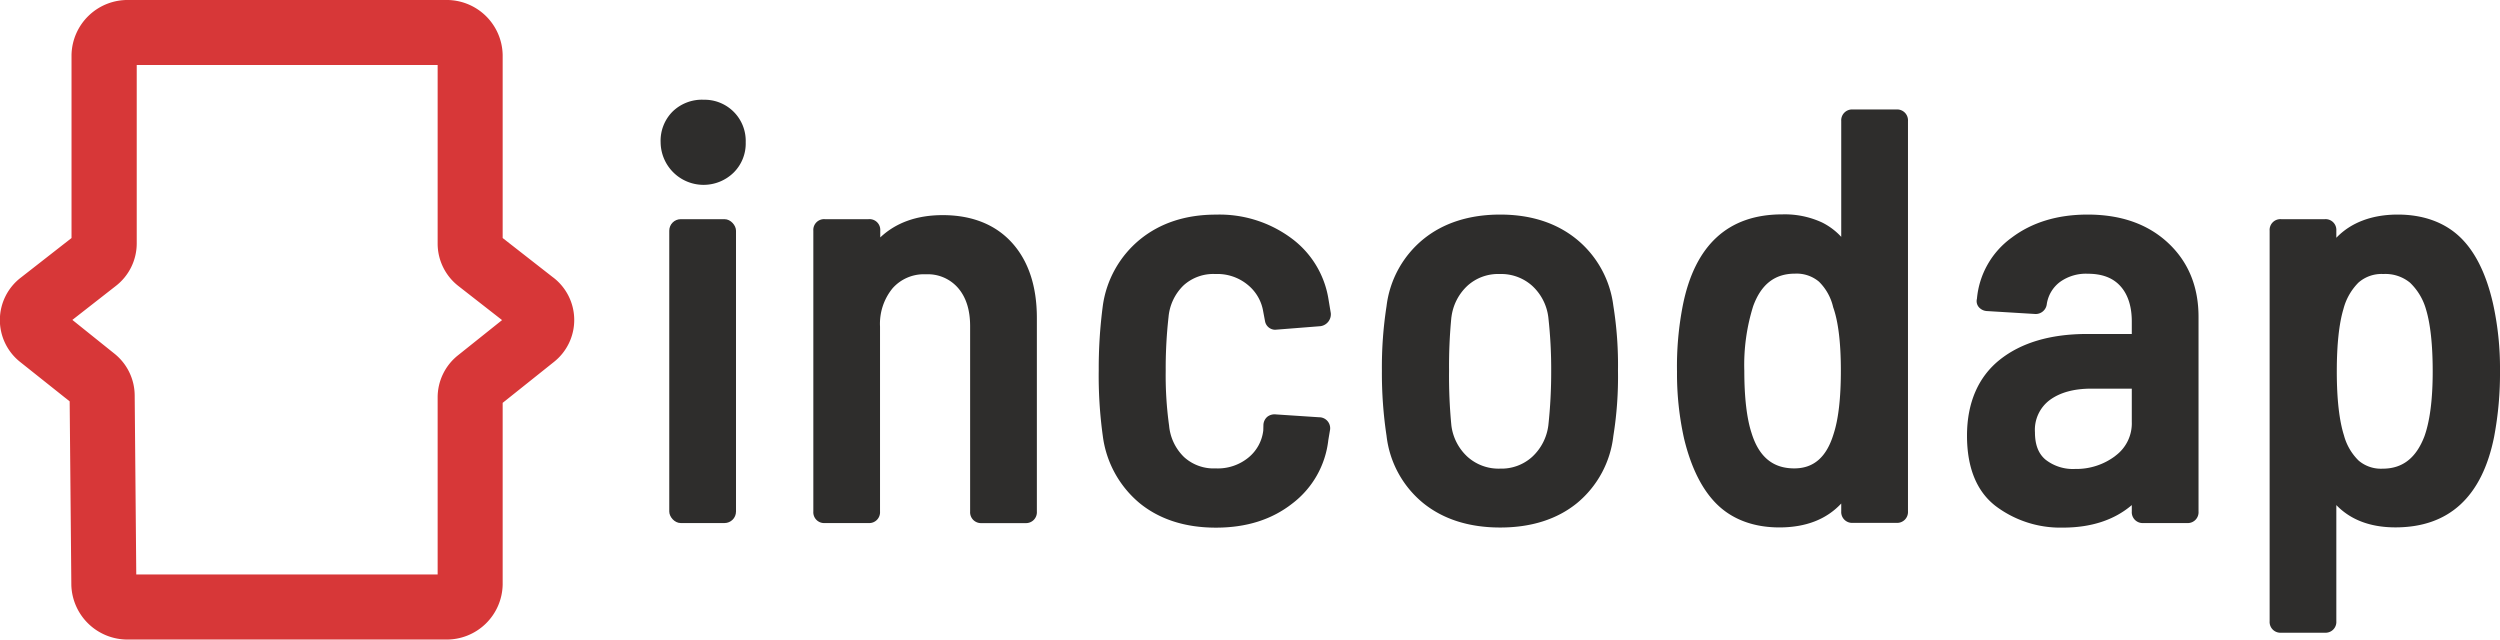
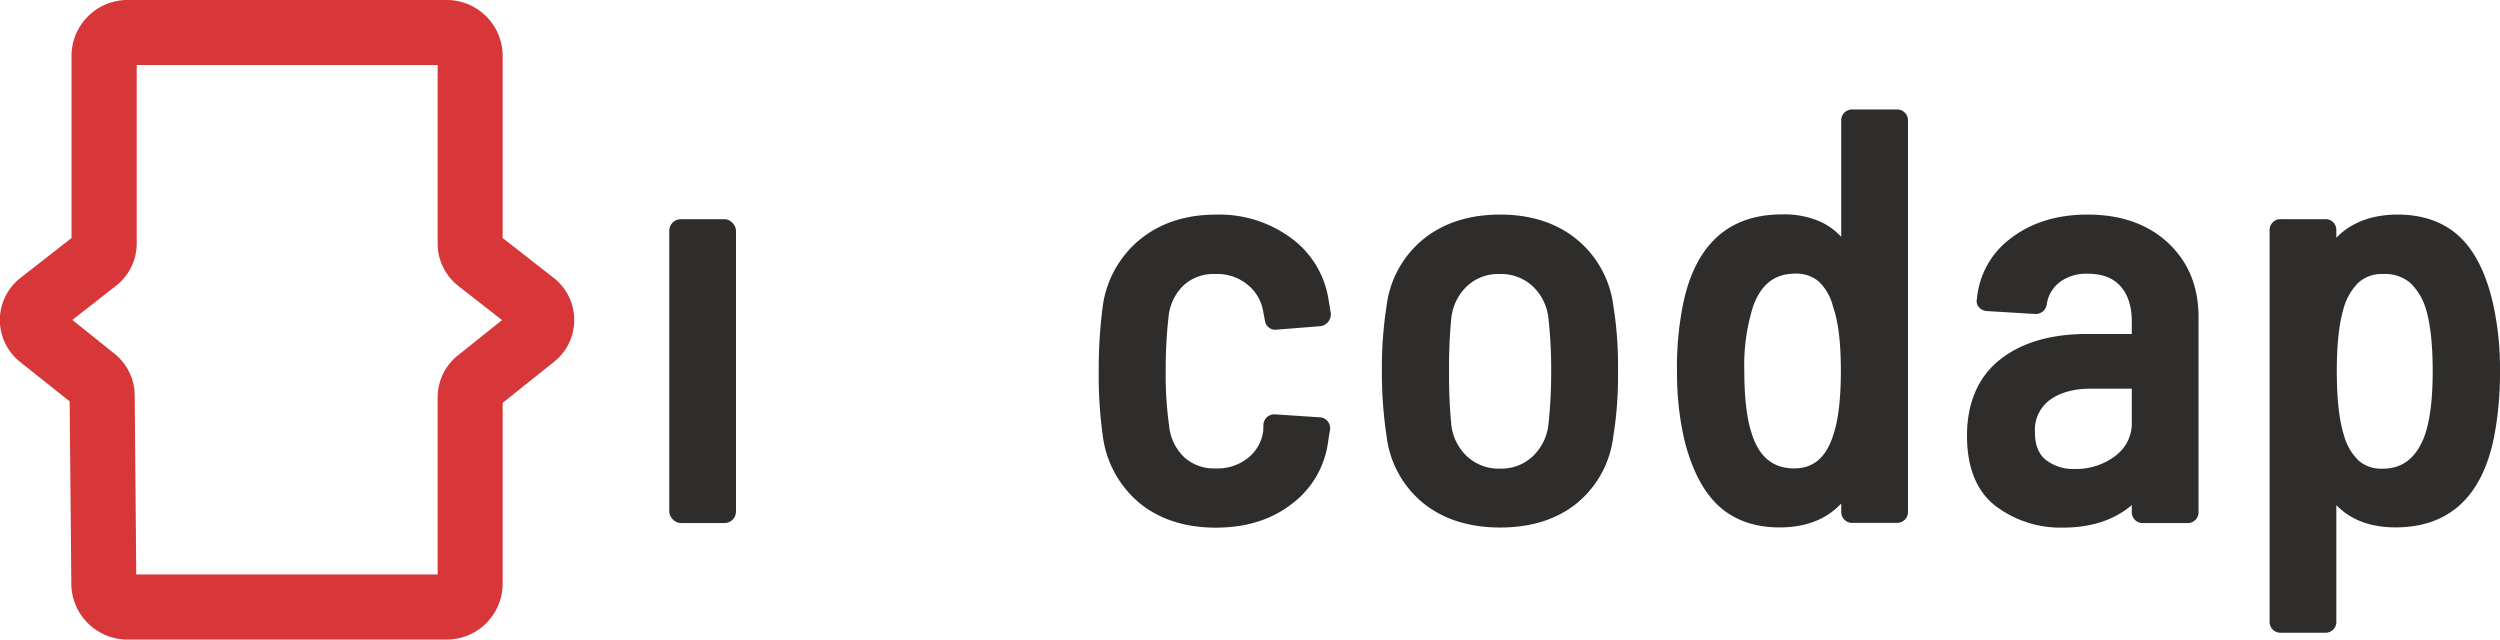
<svg xmlns="http://www.w3.org/2000/svg" viewBox="0 0 538.28 137.7">
  <defs>
    <style>.cls-1{fill:#d73738;}.cls-2{fill:#2e2d2c;}</style>
  </defs>
  <g id="Capa_2" data-name="Capa 2">
    <g id="Capa_1-2" data-name="Capa 1">
      <path class="cls-1" d="M119.1,59.74l-10.87-8.49V11.8A12.06,12.06,0,0,0,95.94,0H27.7A12.07,12.07,0,0,0,15.4,11.8V51.25L4.53,59.74A11.51,11.51,0,0,0,4.42,78L15,86.42,15.36,126A12.09,12.09,0,0,0,27.65,137.7H95.94a12.06,12.06,0,0,0,12.29-11.8V86.74l11-8.78a11.52,11.52,0,0,0-.12-18.22ZM98.76,61.63l9.34,7.29-9.45,7.55a11.59,11.59,0,0,0-4.42,9.07v38.15H29.34L29,85.1a11.59,11.59,0,0,0-4.42-9l-9-7.22,9.33-7.29a11.58,11.58,0,0,0,4.53-9.15V14H94.23V52.48A11.58,11.58,0,0,0,98.76,61.63Z" />
-       <path class="cls-2" d="M151.4,21.47A9.05,9.05,0,0,0,144.84,24a8.89,8.89,0,0,0-2.6,6.64,9.25,9.25,0,0,0,15.66,6.58,8.81,8.81,0,0,0,2.66-6.58,8.86,8.86,0,0,0-9.16-9.16Z" />
      <rect class="cls-2" x="144.1" y="47.19" width="14.37" height="65.43" rx="2.48" />
-       <path class="cls-2" d="M203,46.32q-8.36,0-13.47,4.8V49.67A2.32,2.32,0,0,0,187,47.19h-9.4a2.32,2.32,0,0,0-2.48,2.48v60.46a2.33,2.33,0,0,0,2.48,2.49H187a2.33,2.33,0,0,0,2.48-2.49V70.32a12.07,12.07,0,0,1,2.71-8.26,9,9,0,0,1,7.17-3A8.6,8.6,0,0,1,206.28,62c1.73,2,2.6,4.74,2.6,8.2v39.94a2.34,2.34,0,0,0,2.49,2.49h9.39a2.34,2.34,0,0,0,2.49-2.49V68.46c0-6.8-1.8-12.24-5.33-16.16S209.32,46.32,203,46.32Z" />
      <path class="cls-2" d="M254.82,61.46A9.52,9.52,0,0,1,261.69,59a10.24,10.24,0,0,1,7,2.36,9.31,9.31,0,0,1,3.3,5.75l.4,2.12A2.24,2.24,0,0,0,274.55,71l9.76-.77a2.59,2.59,0,0,0,2.23-2.79l-.5-3a20.23,20.23,0,0,0-8-13.15,26,26,0,0,0-16.22-5.08c-6.53,0-12,1.8-16.37,5.35a22.44,22.44,0,0,0-8,14.27,103.3,103.3,0,0,0-.88,13.9,94.25,94.25,0,0,0,.88,14.16,22.53,22.53,0,0,0,7.92,14.44c4.29,3.5,9.82,5.28,16.43,5.28s12.07-1.75,16.47-5.21A19.92,19.92,0,0,0,286,94.77l.39-2.32a2.37,2.37,0,0,0-2.4-2.61h0l-9.24-.61a2.54,2.54,0,0,0-1.87.5,2.42,2.42,0,0,0-.85,1.73L272,92.67a8.84,8.84,0,0,1-3.16,5.82,10.39,10.39,0,0,1-7.1,2.36,9.44,9.44,0,0,1-6.81-2.45,10.75,10.75,0,0,1-3.21-6.76,78.71,78.71,0,0,1-.73-11.8,99.46,99.46,0,0,1,.61-11.58A10.81,10.81,0,0,1,254.82,61.46Z" />
      <path class="cls-2" d="M339.51,51.55C335.17,48,329.63,46.2,323,46.2S310.73,48,306.4,51.55a22,22,0,0,0-7.86,14.36,85.58,85.58,0,0,0-1,13.93,90,90,0,0,0,1,14,21.9,21.9,0,0,0,7.87,14.46c4.33,3.51,9.92,5.28,16.61,5.28s12.27-1.78,16.56-5.28a21.94,21.94,0,0,0,7.79-14.41,80.06,80.06,0,0,0,1-14.07,80.36,80.36,0,0,0-1-14A22,22,0,0,0,339.51,51.55Zm-27,16.74a11.09,11.09,0,0,1,3.5-6.81A9.81,9.81,0,0,1,322.89,59a10,10,0,0,1,7,2.53,11,11,0,0,1,3.48,6.76,100.2,100.2,0,0,1,.62,11.6,106.41,106.41,0,0,1-.61,11.67,11.11,11.11,0,0,1-3.49,6.81h0a9.85,9.85,0,0,1-6.9,2.53,10,10,0,0,1-7-2.53,11,11,0,0,1-3.49-6.75A110.07,110.07,0,0,1,312,79.84,109.84,109.84,0,0,1,312.5,68.29Z" />
      <path class="cls-2" d="M408.32,23.57h-9.39a2.34,2.34,0,0,0-2.49,2.49V51a14.18,14.18,0,0,0-4.13-3.1,19.11,19.11,0,0,0-8.59-1.74c-11.59,0-18.78,6.57-21.38,19.55a68.25,68.25,0,0,0-1.26,14.34,64.09,64.09,0,0,0,1.52,14.38c1.54,6.4,4,11.22,7.28,14.34s7.81,4.79,13.22,4.79c5.66,0,10.12-1.7,13.34-5.15v1.68a2.34,2.34,0,0,0,2.49,2.49h9.39a2.34,2.34,0,0,0,2.49-2.49V26.06A2.34,2.34,0,0,0,408.32,23.57Zm-22,77.28c-4.62,0-7.63-2.51-9.21-7.68-1-3.08-1.54-7.56-1.54-13.33a42.32,42.32,0,0,1,1.91-13.92c1.71-4.69,4.64-7,9-7a7.45,7.45,0,0,1,5.17,1.73,11.21,11.21,0,0,1,3.05,5.49c1.1,3.06,1.66,7.66,1.66,13.67,0,5.86-.52,10.43-1.56,13.61C393.28,98.43,390.52,100.85,386.32,100.85Z" />
      <path class="cls-2" d="M449.49,46.2c-6.51,0-12,1.68-16.39,5a18.21,18.21,0,0,0-7.44,13.12,2,2,0,0,0,.66,2.06,2.49,2.49,0,0,0,1.57.6h0l10.22.62a2.4,2.4,0,0,0,2.59-2.14,7.3,7.3,0,0,1,2.81-4.73,9.53,9.53,0,0,1,6-1.79c3.12,0,5.43.88,7.05,2.68S459,66,459,69.21v2.7h-9.63c-7.84,0-14.15,1.86-18.77,5.53s-7.08,9.24-7.08,16.37c0,6.89,2.08,12,6.17,15.15a23.14,23.14,0,0,0,14.49,4.64c6.07,0,11.05-1.63,14.82-4.85v1.38a2.34,2.34,0,0,0,2.49,2.49h9.39a2.33,2.33,0,0,0,2.49-2.49V68.22c0-6.52-2.21-11.88-6.58-15.94S456.63,46.2,449.49,46.2Zm6,51.94a13.9,13.9,0,0,1-8.69,2.83,9.57,9.57,0,0,1-6.37-2c-1.53-1.28-2.28-3.21-2.28-5.9a8,8,0,0,1,3.15-6.91c2.2-1.64,5.21-2.48,9-2.48H459v7.16A8.66,8.66,0,0,1,455.47,98.14Z" />
      <path class="cls-2" d="M536.77,65.34c-1.46-6.4-3.86-11.23-7.16-14.35s-7.85-4.79-13.35-4.79-10.08,1.7-13.22,5V49.67a2.32,2.32,0,0,0-2.48-2.48h-9.4a2.32,2.32,0,0,0-2.48,2.48v84.08a2.32,2.32,0,0,0,2.48,2.48h9.4a2.32,2.32,0,0,0,2.48-2.48v-25c3.08,3.19,7.35,4.8,12.73,4.8,11.51,0,18.66-6.57,21.25-19.54a73.7,73.7,0,0,0,1.26-14.34A64.5,64.5,0,0,0,536.77,65.34ZM513.17,59a8.32,8.32,0,0,1,5.73,1.86,12.77,12.77,0,0,1,3.46,5.79c.95,3.16,1.43,7.66,1.43,13.36,0,5.93-.6,10.61-1.77,13.9-1.79,4.7-4.72,7-9,7a7.41,7.41,0,0,1-5.17-1.73,11.91,11.91,0,0,1-3.17-5.45c-1-3.15-1.54-7.76-1.54-13.71,0-5.78.48-10.32,1.43-13.48a12.5,12.5,0,0,1,3.23-5.69A7.51,7.51,0,0,1,513.17,59Z" />
    </g>
  </g>
</svg>